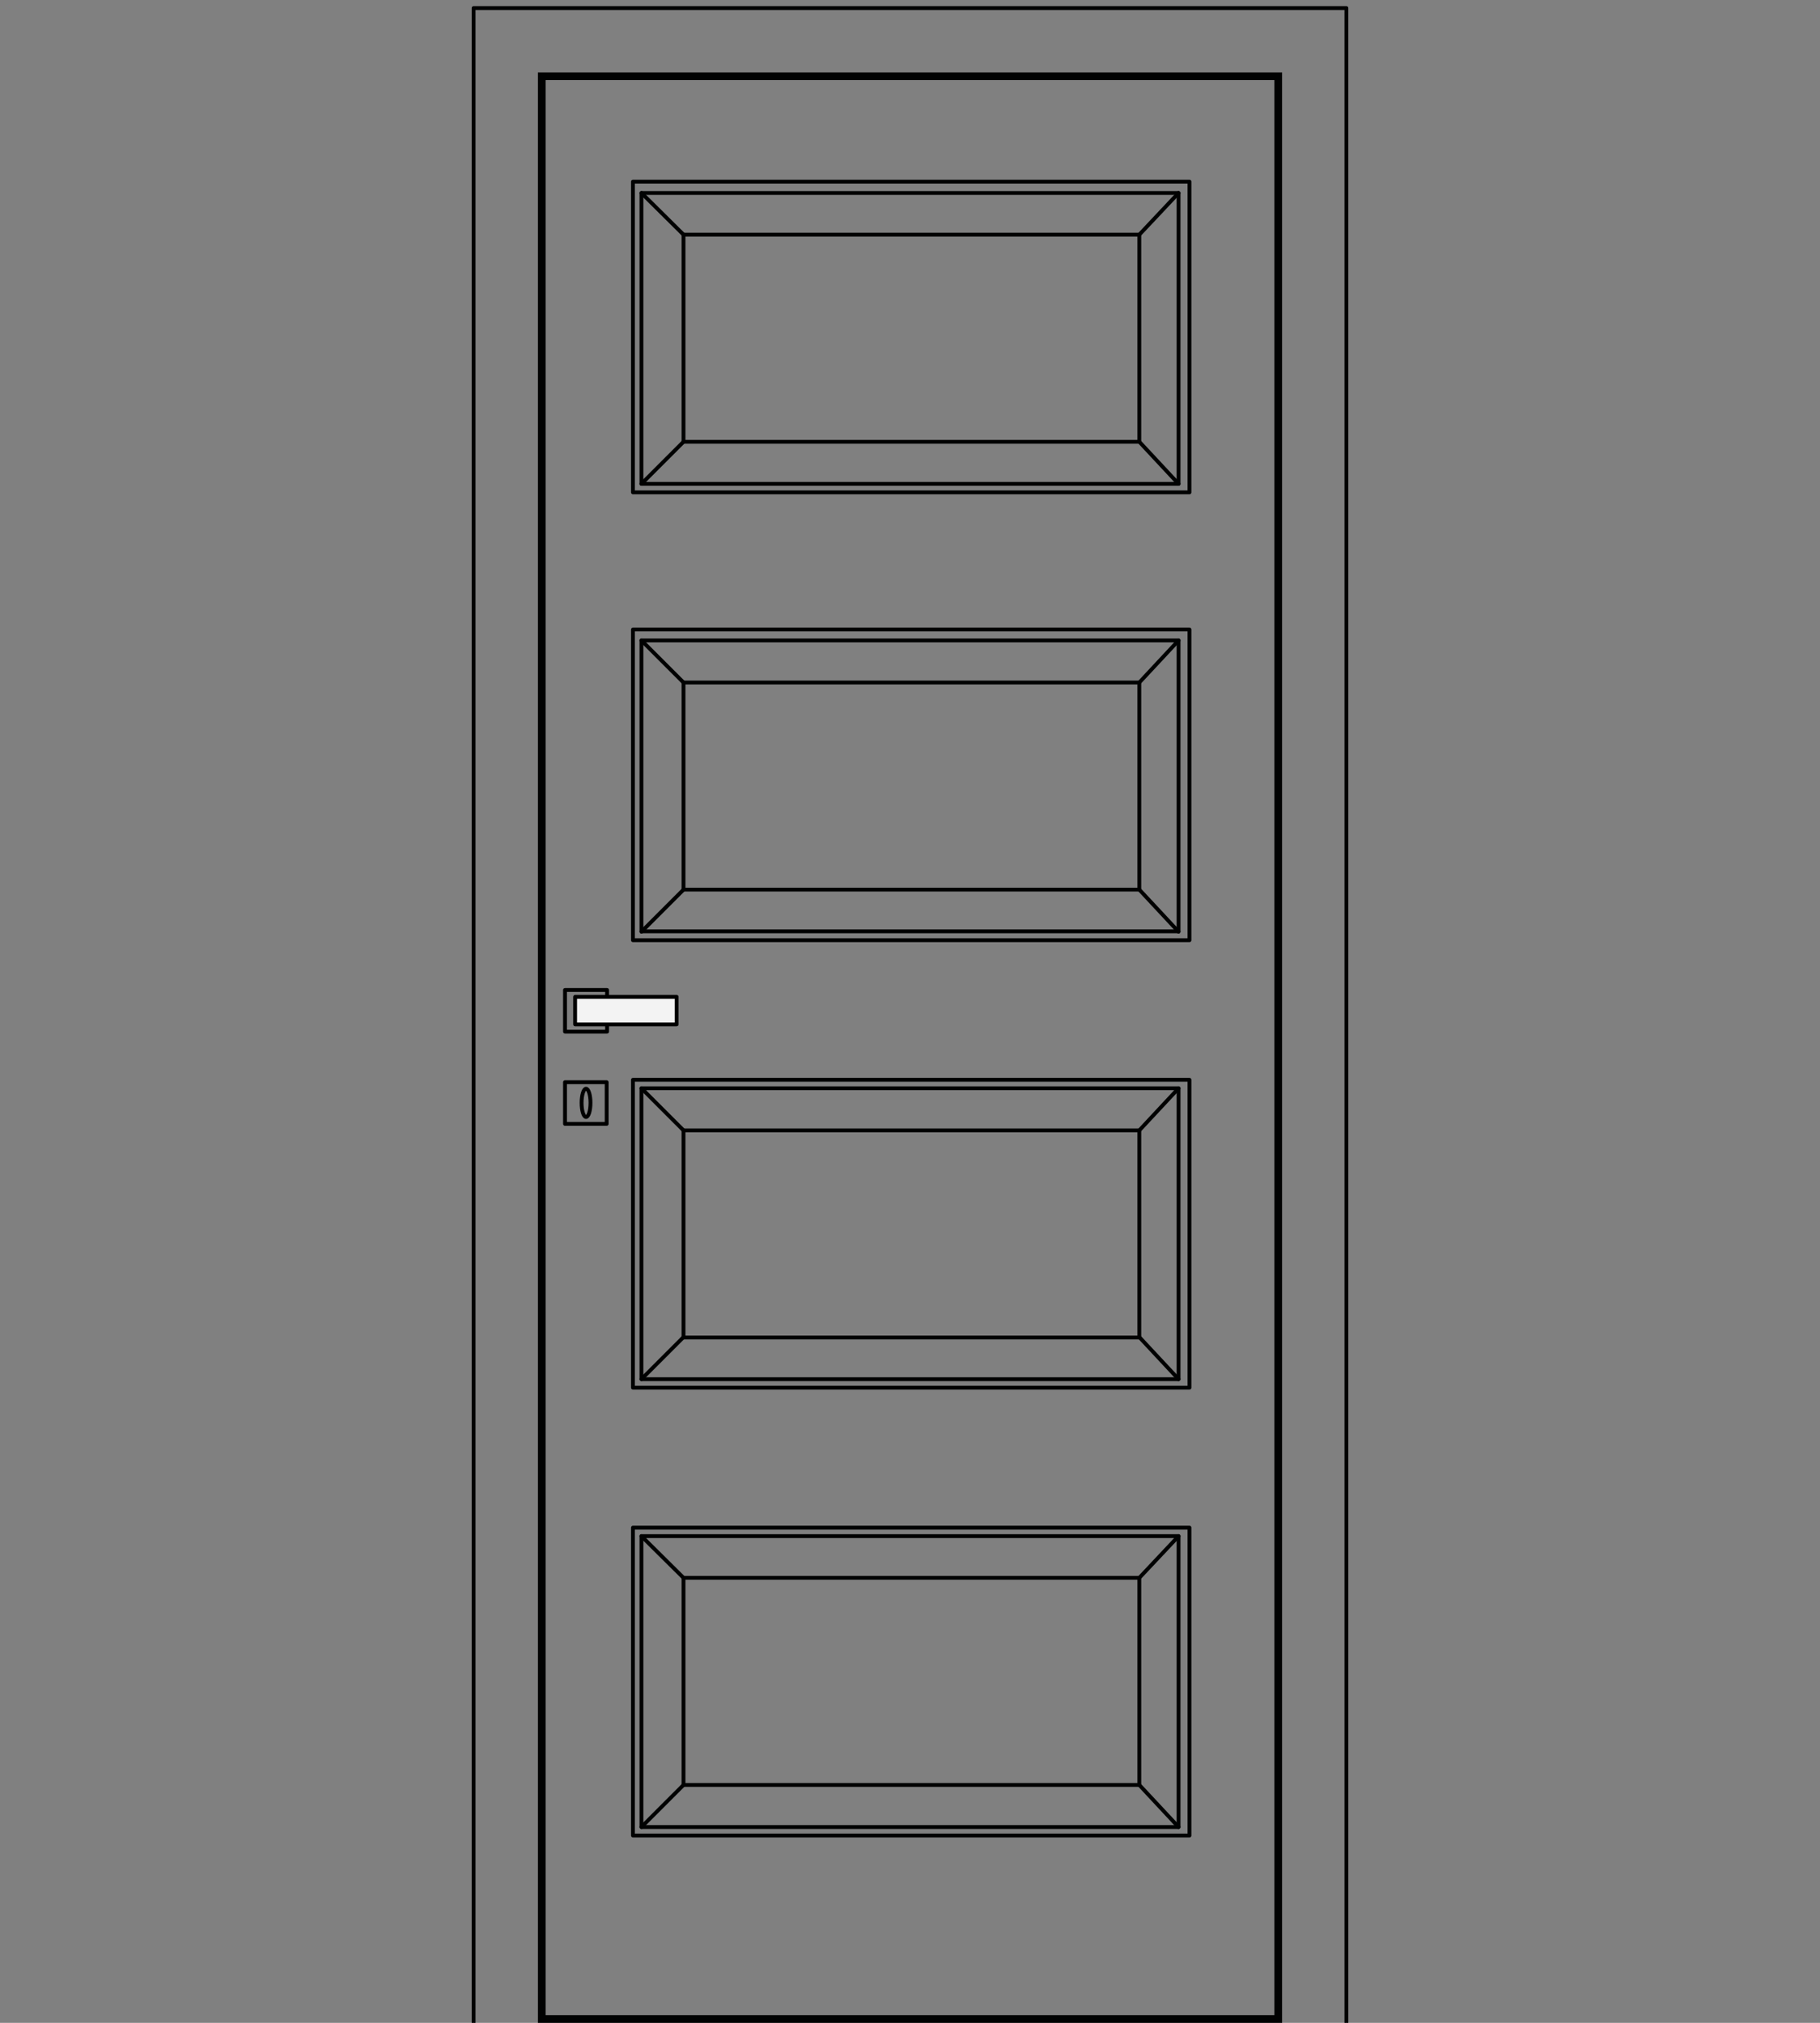
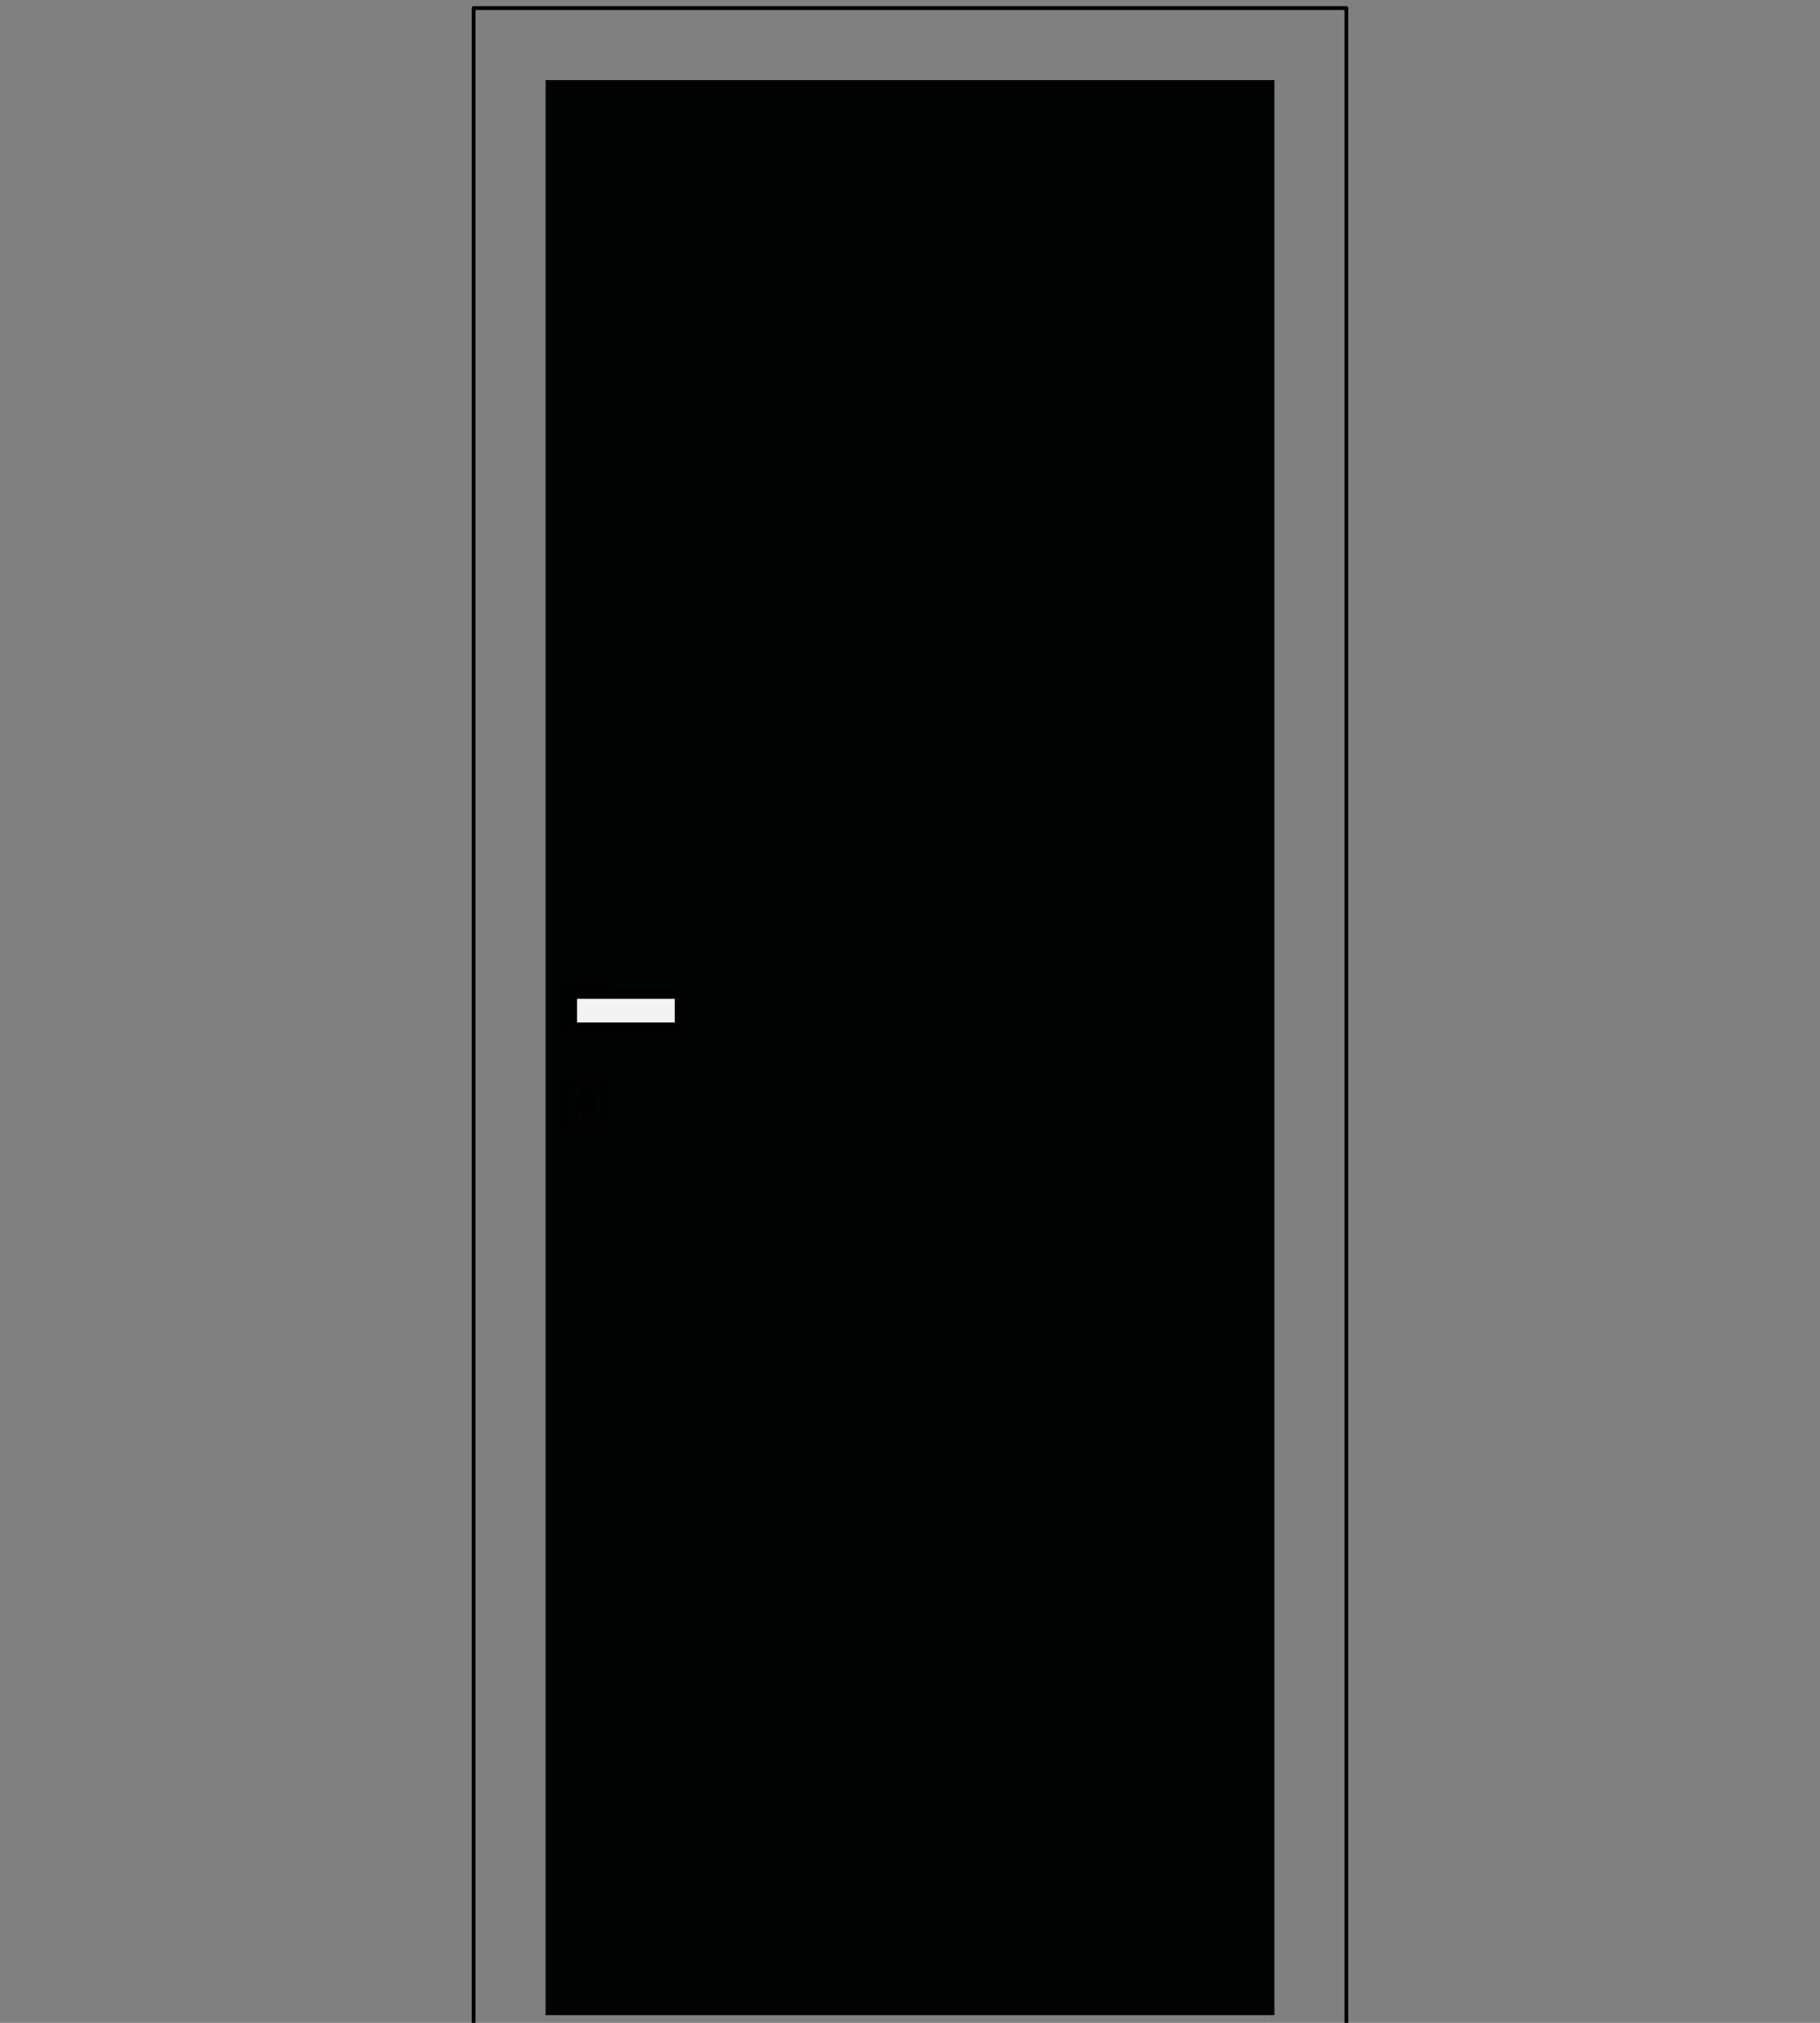
<svg xmlns="http://www.w3.org/2000/svg" id="Livello_1" x="0px" y="0px" viewBox="0 0 450 500" xml:space="preserve">
  <rect x="0" y="0" width="450" height="500" fill="#808080" stroke="none" />
  <g>
    <g>
-       <path fill="#010202" d="M315.1,19.8v478.3H134.9V19.8H315.1 M317,17.9H133V500h184V17.9L317,17.9z" />
+       <path fill="#010202" d="M315.1,19.8v478.3H134.9V19.8H315.1 M317,17.9H133V500V17.9L317,17.9z" />
    </g>
    <polyline fill="none" stroke="#010202" stroke-width="0.947" stroke-linecap="round" stroke-linejoin="round" stroke-miterlimit="10" points="  117.1,500 117.1,2 332.9,2 332.9,500  " />
    <rect x="156.5" y="377.6" fill="none" stroke="#010202" stroke-width="0.947" stroke-linecap="round" stroke-linejoin="round" stroke-miterlimit="10" width="137.6" height="76.1" />
    <rect x="158.6" y="379.7" fill="none" stroke="#010202" stroke-width="0.947" stroke-linecap="round" stroke-linejoin="round" stroke-miterlimit="10" width="132.8" height="71.9" />
    <rect x="169" y="390" fill="none" stroke="#010202" stroke-width="0.947" stroke-linecap="round" stroke-linejoin="round" stroke-miterlimit="10" width="112.7" height="51.2" />
    <rect x="156.5" y="266.9" fill="none" stroke="#010202" stroke-width="0.947" stroke-linecap="round" stroke-linejoin="round" stroke-miterlimit="10" width="137.6" height="76.1" />
    <rect x="158.6" y="269" fill="none" stroke="#010202" stroke-width="0.947" stroke-linecap="round" stroke-linejoin="round" stroke-miterlimit="10" width="132.8" height="71.9" />
    <rect x="169" y="279.4" fill="none" stroke="#010202" stroke-width="0.947" stroke-linecap="round" stroke-linejoin="round" stroke-miterlimit="10" width="112.7" height="51.2" />
    <rect x="156.5" y="155.6" fill="none" stroke="#010202" stroke-width="0.947" stroke-linecap="round" stroke-linejoin="round" stroke-miterlimit="10" width="137.6" height="76.8" />
    <rect x="158.6" y="158.3" fill="none" stroke="#010202" stroke-width="0.947" stroke-linecap="round" stroke-linejoin="round" stroke-miterlimit="10" width="132.8" height="71.9" />
    <rect x="169" y="168.7" fill="none" stroke="#010202" stroke-width="0.947" stroke-linecap="round" stroke-linejoin="round" stroke-miterlimit="10" width="112.7" height="51.2" />
    <rect x="156.5" y="44.9" fill="none" stroke="#010202" stroke-width="0.947" stroke-linecap="round" stroke-linejoin="round" stroke-miterlimit="10" width="137.6" height="76.8" />
    <rect x="158.6" y="47.7" fill="none" stroke="#010202" stroke-width="0.947" stroke-linecap="round" stroke-linejoin="round" stroke-miterlimit="10" width="132.8" height="71.9" />
    <rect x="169" y="58" fill="none" stroke="#010202" stroke-width="0.947" stroke-linecap="round" stroke-linejoin="round" stroke-miterlimit="10" width="112.7" height="51.2" />
    <g>
      <line fill="none" stroke="#010202" stroke-width="0.947" stroke-linecap="round" stroke-linejoin="round" stroke-miterlimit="10" x1="158.6" y1="47.7" x2="169" y2="58" />
      <line fill="none" stroke="#010202" stroke-width="0.947" stroke-linecap="round" stroke-linejoin="round" stroke-miterlimit="10" x1="169" y1="109.2" x2="158.6" y2="119.6" />
      <line fill="none" stroke="#010202" stroke-width="0.947" stroke-linecap="round" stroke-linejoin="round" stroke-miterlimit="10" x1="281.7" y1="109.2" x2="291.4" y2="119.6" />
      <line fill="none" stroke="#010202" stroke-width="0.947" stroke-linecap="round" stroke-linejoin="round" stroke-miterlimit="10" x1="291.4" y1="47.7" x2="281.7" y2="58" />
      <line fill="none" stroke="#010202" stroke-width="0.947" stroke-linecap="round" stroke-linejoin="round" stroke-miterlimit="10" x1="158.6" y1="158.3" x2="169" y2="168.7" />
      <line fill="none" stroke="#010202" stroke-width="0.947" stroke-linecap="round" stroke-linejoin="round" stroke-miterlimit="10" x1="281.7" y1="168.7" x2="291.4" y2="158.3" />
      <line fill="none" stroke="#010202" stroke-width="0.947" stroke-linecap="round" stroke-linejoin="round" stroke-miterlimit="10" x1="281.7" y1="219.9" x2="291.4" y2="230.3" />
      <line fill="none" stroke="#010202" stroke-width="0.947" stroke-linecap="round" stroke-linejoin="round" stroke-miterlimit="10" x1="169" y1="219.9" x2="158.6" y2="230.3" />
      <line fill="none" stroke="#010202" stroke-width="0.947" stroke-linecap="round" stroke-linejoin="round" stroke-miterlimit="10" x1="158.6" y1="269" x2="169" y2="279.4" />
      <line fill="none" stroke="#010202" stroke-width="0.947" stroke-linecap="round" stroke-linejoin="round" stroke-miterlimit="10" x1="281.7" y1="279.4" x2="291.4" y2="269" />
      <line fill="none" stroke="#010202" stroke-width="0.947" stroke-linecap="round" stroke-linejoin="round" stroke-miterlimit="10" x1="281.7" y1="330.5" x2="291.4" y2="340.9" />
-       <line fill="none" stroke="#010202" stroke-width="0.947" stroke-linecap="round" stroke-linejoin="round" stroke-miterlimit="10" x1="169" y1="330.5" x2="158.6" y2="340.9" />
      <line fill="none" stroke="#010202" stroke-width="0.947" stroke-linecap="round" stroke-linejoin="round" stroke-miterlimit="10" x1="158.6" y1="379.7" x2="169" y2="390" />
      <line fill="none" stroke="#010202" stroke-width="0.947" stroke-linecap="round" stroke-linejoin="round" stroke-miterlimit="10" x1="281.7" y1="390" x2="291.4" y2="379.7" />
      <line fill="none" stroke="#010202" stroke-width="0.947" stroke-linecap="round" stroke-linejoin="round" stroke-miterlimit="10" x1="281.7" y1="441.2" x2="291.4" y2="451.6" />
      <line fill="none" stroke="#010202" stroke-width="0.947" stroke-linecap="round" stroke-linejoin="round" stroke-miterlimit="10" x1="169" y1="441.2" x2="158.6" y2="451.6" />
    </g>
    <g>
      <polyline fill="none" stroke="#000000" stroke-width="0.948" stroke-linecap="round" stroke-linejoin="round" stroke-miterlimit="10" points="   150.1,253.2 150.1,255 139.7,255 139.7,244.7 150.1,244.7 150.1,246.4   " />
      <rect x="142.2" y="246.4" fill="#F3F3F3" stroke="#000000" stroke-width="0.948" stroke-linecap="round" stroke-linejoin="round" stroke-miterlimit="10" width="25.1" height="6.8" />
      <rect x="139.7" y="267.5" fill="none" stroke="#000000" stroke-width="0.948" stroke-linecap="round" stroke-linejoin="round" stroke-miterlimit="10" width="10.3" height="10.3" />
      <ellipse fill="none" stroke="#000000" stroke-width="0.948" stroke-linecap="round" stroke-linejoin="round" stroke-miterlimit="10" cx="144.9" cy="272.6" rx="1.1" ry="3.5" />
    </g>
  </g>
</svg>